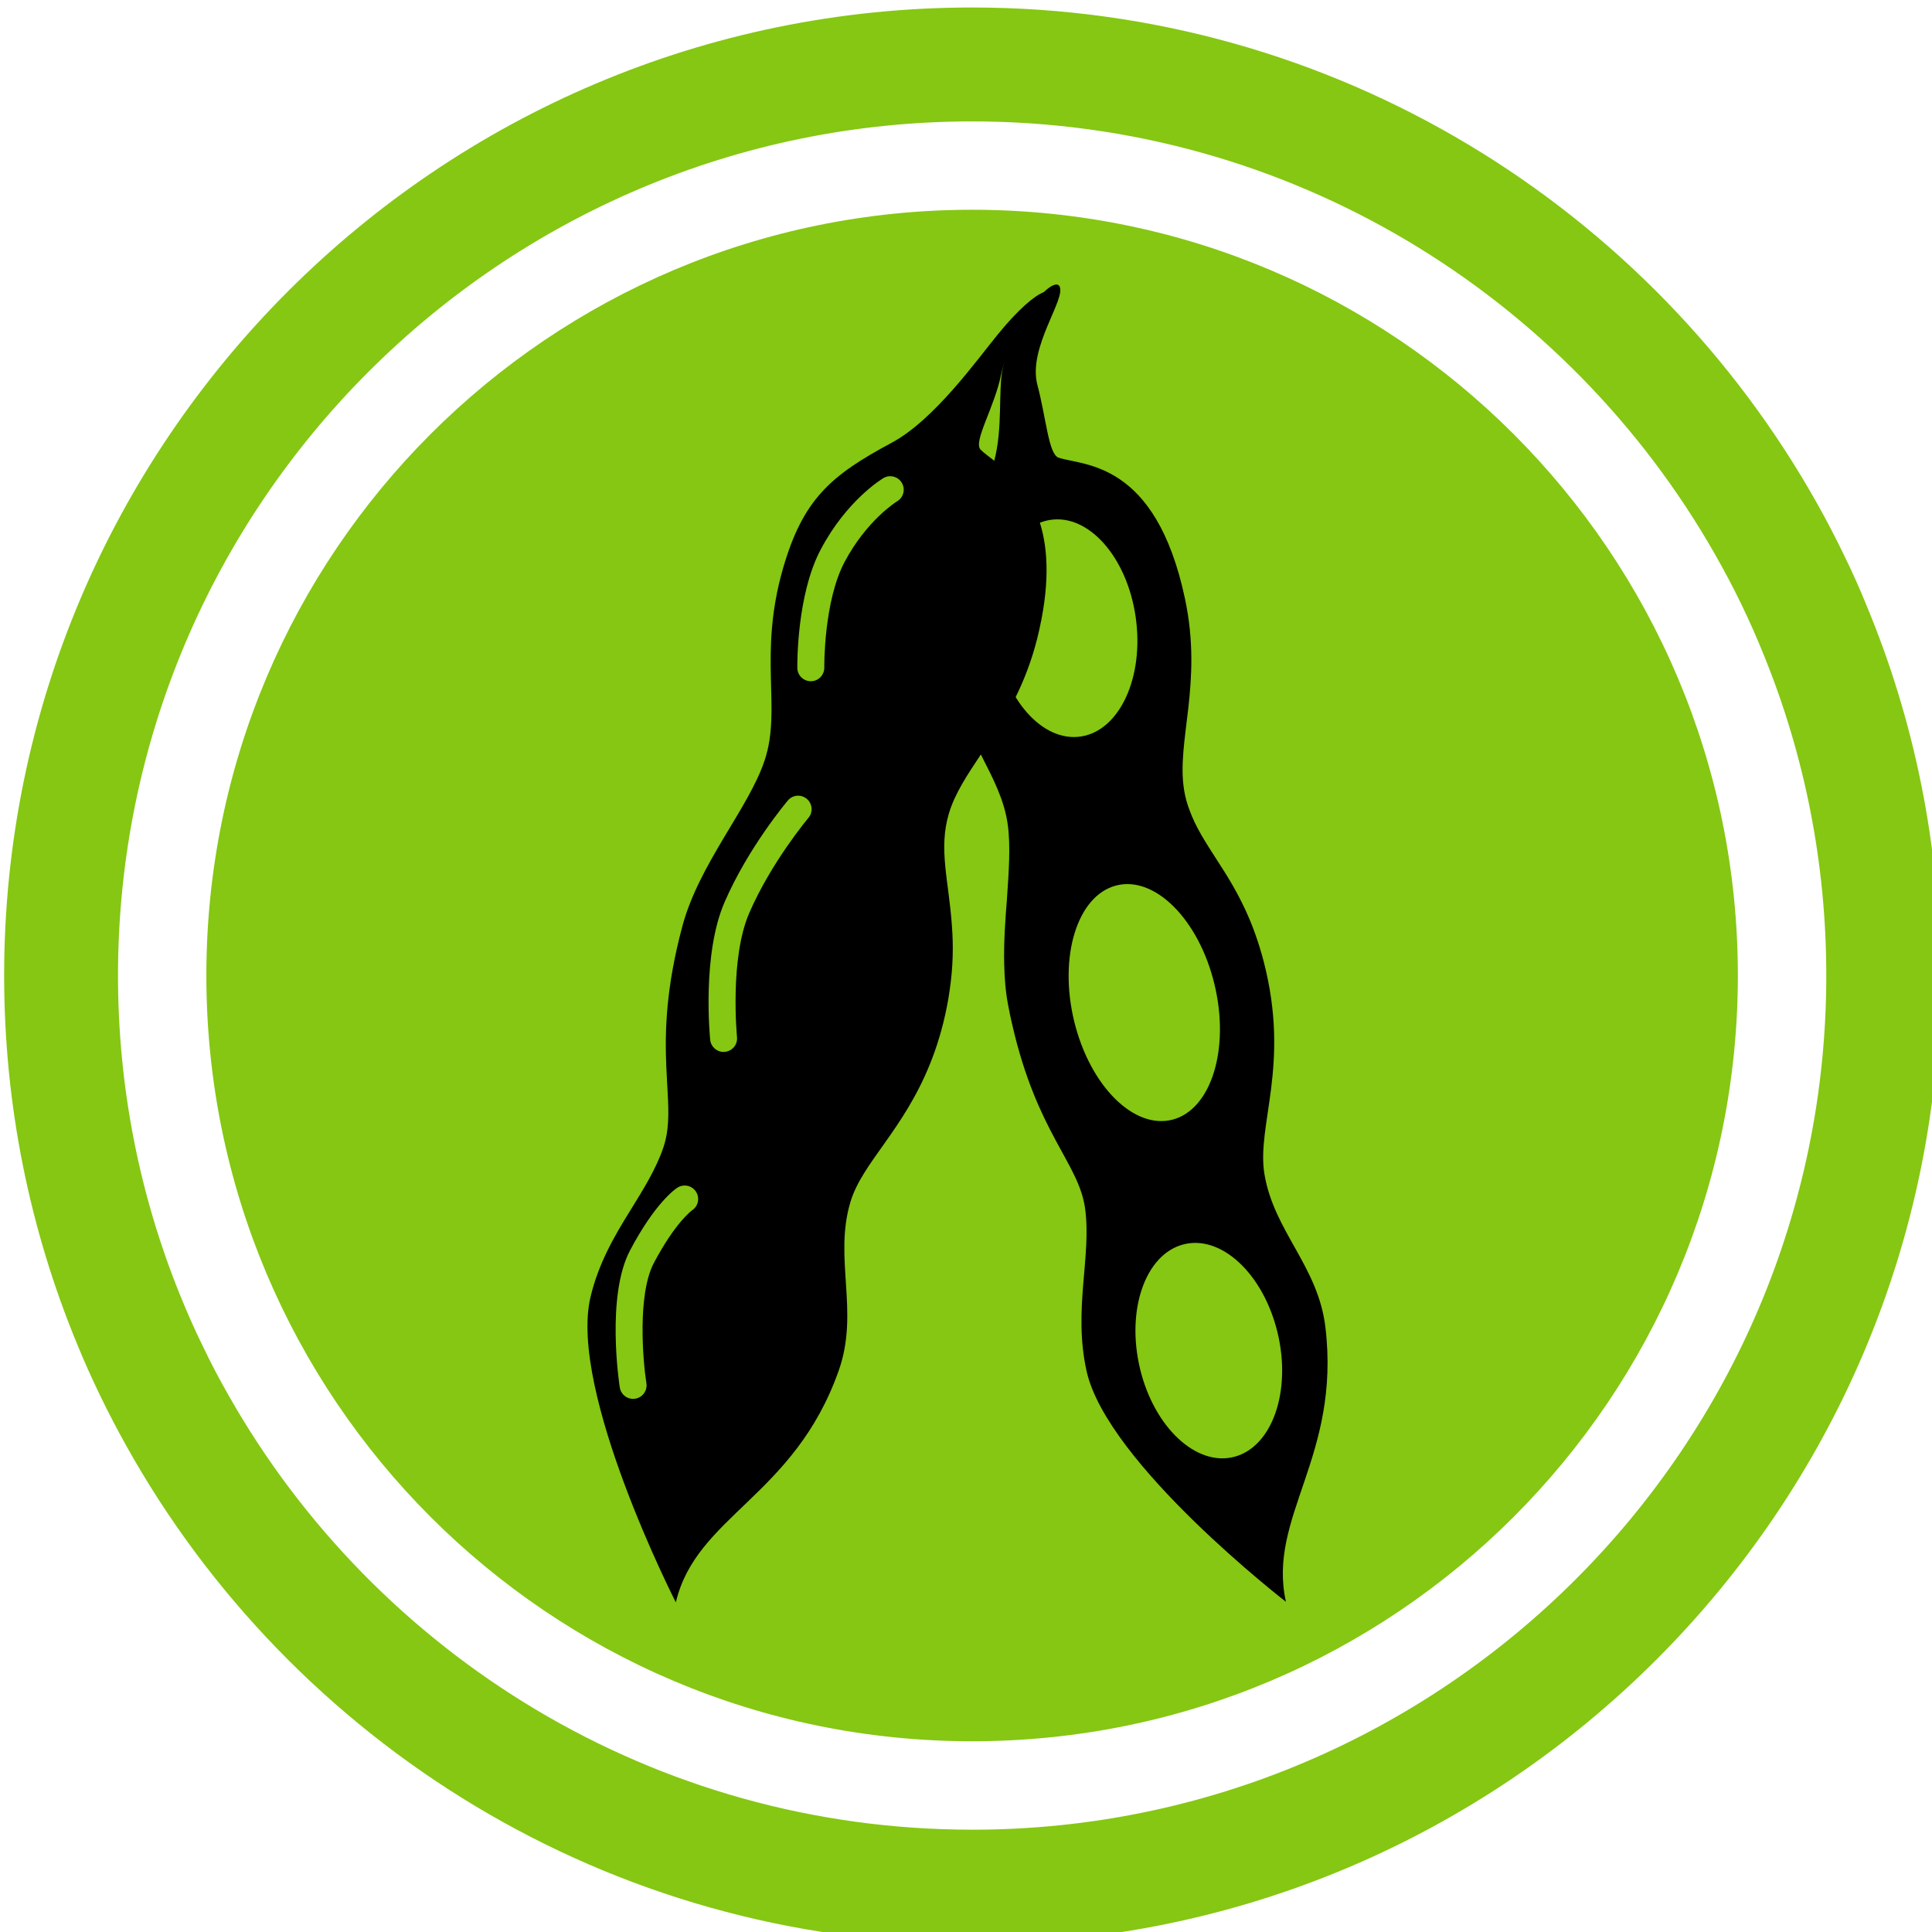
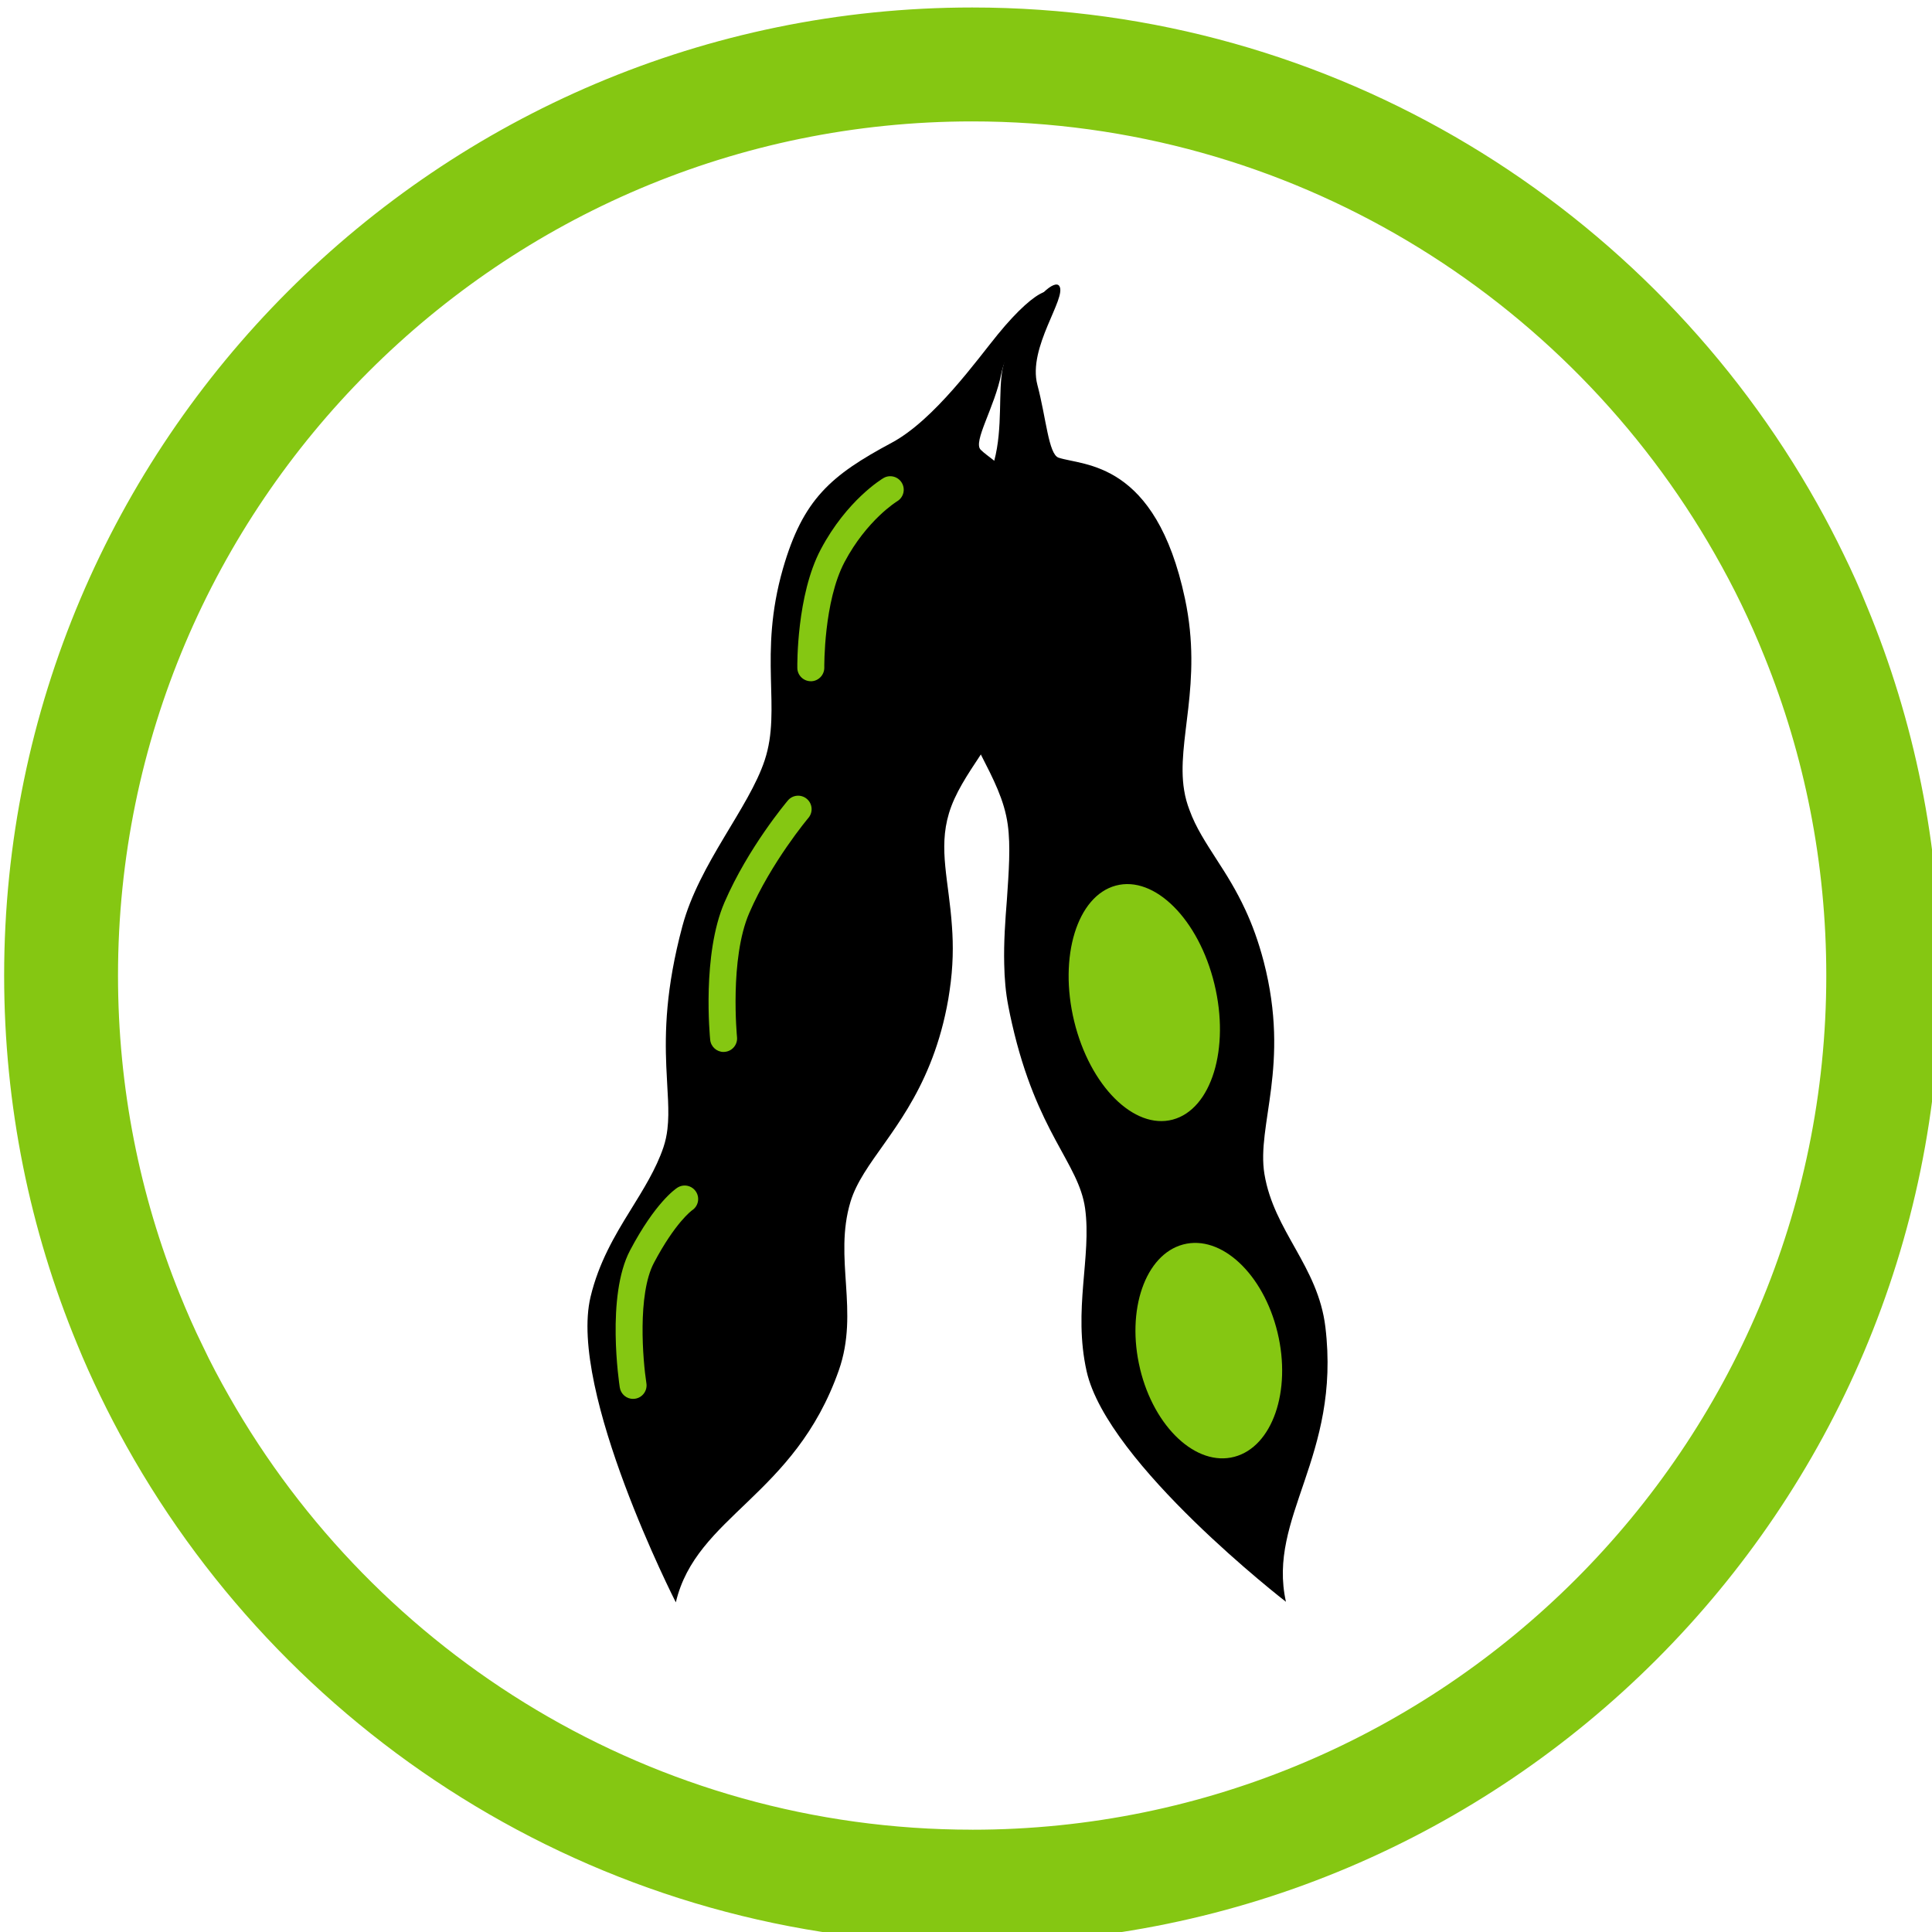
<svg xmlns="http://www.w3.org/2000/svg" xmlns:ns1="http://www.inkscape.org/namespaces/inkscape" xmlns:ns2="http://sodipodi.sourceforge.net/DTD/sodipodi-0.dtd" width="8.996mm" height="8.996mm" viewBox="0 0 8.996 8.996" version="1.1" id="svg3459" ns1:version="1.1.1 (3bf5ae0d25, 2021-09-20)" ns2:docname="Contains-Soy-1.svg">
  <defs id="defs3453" />
  <ns2:namedview id="base" pagecolor="#ffffff" bordercolor="#666666" borderopacity="1.0" ns1:pageopacity="0.0" ns1:pageshadow="2" ns1:zoom="0.7" ns1:cx="47.857143" ns1:cy="196.42857" ns1:document-units="mm" ns1:current-layer="layer1" showgrid="false" fit-margin-top="0" fit-margin-left="0" fit-margin-right="0" fit-margin-bottom="0" ns1:window-width="1920" ns1:window-height="1027" ns1:window-x="-8" ns1:window-y="-8" ns1:window-maximized="1" ns1:pagecheckerboard="0" />
  <g ns1:label="Layer 1" ns1:groupmode="layer" id="layer1" transform="translate(-73.643,-130.25)">
    <g id="g31" transform="matrix(0.128,0,0,0.128,64.236,113.613)">
-       <path d="m 80.999,165.463 c 0,15.385 12.472,27.856 27.856,27.856 15.384,0 27.856,-12.471 27.856,-27.856 0,-15.384 -12.472,-27.856 -27.856,-27.856 -15.384,0 -27.856,12.472 -27.856,27.856" style="fill:#85c712;fill-opacity:1;fill-rule:nonzero;stroke:none;stroke-width:0.353" id="path730" ns1:connector-curvature="0" />
      <path d="m 120.271,188.245 c 0,0 -6.493,-5.018 -7.25,-8.384 -0.502,-2.252 0.187,-4.158 -0.056,-5.928 -0.234,-1.663 -1.751,-2.729 -2.657,-6.712 -0.047,-0.207 -0.094,-0.419 -0.135,-0.642 -0.098,-0.497 -0.14,-1.01 -0.15,-1.528 -0.02,-0.792 0.037,-1.59 0.098,-2.351 0.067,-0.999 0.14,-1.937 0.031,-2.724 -0.124,-0.901 -0.528,-1.668 -0.979,-2.553 -0.512,-0.999 -1.082,-2.16 -1.382,-3.848 -0.455,-2.542 0.031,-3.744 1.393,-5.759 0.228,-0.336 0.378,-0.699 0.476,-1.077 0.321,-1.206 0.135,-2.537 0.311,-3.387 0.005,-0.015 0.01,-0.036 0.015,-0.051 0.254,-1.149 0.943,-2.196 1.461,-2.688 h 0.005 c 0.269,-0.259 0.492,-0.357 0.575,-0.233 0.285,0.43 -1.16,2.232 -0.797,3.599 0.32,1.202 0.404,2.522 0.771,2.647 0.907,0.301 3.532,0.104 4.598,5.132 0.658,3.103 -0.326,5.179 -0.031,6.966 0.041,0.259 0.109,0.497 0.197,0.725 0.228,0.632 0.595,1.186 1,1.818 0.337,0.518 0.699,1.092 1.03,1.807 0.249,0.534 0.476,1.15 0.669,1.886 0.978,3.785 -0.27,5.94 0.025,7.727 0.347,2.087 1.948,3.34 2.217,5.562 0.569,4.728 -2.123,6.909 -1.434,10" style="fill:#000000;fill-opacity:1;fill-rule:nonzero;stroke:none;stroke-width:0.353" id="path732" ns1:connector-curvature="0" />
-       <path d="m 109.705,153.229 c 0.311,2.176 1.706,3.759 3.115,3.539 1.408,-0.222 2.298,-2.164 1.986,-4.34 -0.311,-2.176 -1.705,-3.76 -3.114,-3.538 -1.408,0.22 -2.297,2.163 -1.987,4.339" style="fill:#85c712;fill-opacity:1;fill-rule:nonzero;stroke:none;stroke-width:0.353" id="path734" ns1:connector-curvature="0" />
      <path d="m 112.568,167.128 c 0.572,2.351 2.177,3.951 3.585,3.577 1.408,-0.376 2.087,-2.586 1.515,-4.937 -0.571,-2.35 -2.176,-3.952 -3.584,-3.576 -1.408,0.376 -2.086,2.586 -1.516,4.936" style="fill:#85c712;fill-opacity:1;fill-rule:nonzero;stroke:none;stroke-width:0.353" id="path736" ns1:connector-curvature="0" />
      <path d="m 114.964,179.771 c 0.514,2.132 2.051,3.566 3.432,3.2 1.38,-0.365 2.084,-2.39 1.569,-4.523 -0.514,-2.133 -2.051,-3.566 -3.431,-3.201 -1.381,0.365 -2.083,2.391 -1.569,4.524" style="fill:#85c712;fill-opacity:1;fill-rule:nonzero;stroke:none;stroke-width:0.353" id="path738" ns1:connector-curvature="0" />
      <path d="m 111.322,148.996 c 0.305,0.973 0.373,2.32 -0.103,4.226 -0.203,0.803 -0.477,1.496 -0.777,2.107 v 0.006 c -0.405,0.808 -0.854,1.476 -1.269,2.087 -0.497,0.751 -0.942,1.414 -1.16,2.139 -0.393,1.305 0,2.475 0.109,4.117 0.051,0.684 0.047,1.451 -0.087,2.346 -0.026,0.197 -0.063,0.399 -0.104,0.606 -0.155,0.777 -0.367,1.455 -0.61,2.056 -0.979,2.424 -2.461,3.589 -2.89,5.008 -0.622,2.066 0.332,3.977 -0.425,6.132 -1.615,4.588 -5.184,5.287 -5.929,8.44 0,0 -3.92,-7.685 -3.102,-11.113 0.296,-1.238 0.875,-2.222 1.44,-3.133 0.482,-0.782 0.943,-1.513 1.212,-2.31 0.073,-0.218 0.119,-0.436 0.145,-0.663 0.078,-0.658 -0.005,-1.373 -0.042,-2.284 -0.051,-1.233 -0.025,-2.817 0.586,-5.096 0.611,-2.279 2.418,-4.293 2.993,-6.033 0.627,-1.885 -0.243,-3.796 0.663,-6.965 0.73,-2.537 1.745,-3.402 3.961,-4.588 1.554,-0.834 3.123,-3.045 3.858,-3.941 0.74,-0.906 1.321,-1.398 1.658,-1.528 h 0.005 c 0.196,-0.067 0.315,-0.021 0.342,0.145 0.072,0.497 -1.399,1.274 -1.808,2.543 -0.005,0.015 -0.01,0.036 -0.015,0.051 -0.021,0.067 -0.036,0.135 -0.052,0.202 -0.243,1.248 -1.051,2.502 -0.751,2.787 0.119,0.119 0.296,0.243 0.492,0.398 0.544,0.43 1.29,1.062 1.663,2.258" style="fill:#000000;fill-opacity:1;fill-rule:nonzero;stroke:none;stroke-width:0.353" id="path740" ns1:connector-curvature="0" />
      <path d="m 102.774,160.732 c 0.002,0 0.003,0 0.004,10e-4 0,-0.008 -10e-4,-0.013 -10e-4,-0.021 -2.6e-4,0.007 -0.002,0.015 -0.003,0.02" style="fill:#000000;fill-opacity:1;fill-rule:nonzero;stroke:none;stroke-width:0.353" id="path742" ns1:connector-curvature="0" />
      <path d="m 102.776,160.69 c -10e-4,0.007 0.002,0.015 2.7e-4,0.023 0.002,-0.015 0.006,-0.034 0.01,-0.057 -0.008,0.006 -0.013,0.015 -0.011,0.035" style="fill:#000000;fill-opacity:1;fill-rule:nonzero;stroke:none;stroke-width:0.353" id="path744" ns1:connector-curvature="0" />
      <path d="m 102.987,154.758 c -0.267,0 -0.487,-0.215 -0.49,-0.483 -0.002,-0.107 -0.028,-2.651 0.852,-4.312 0.95,-1.794 2.225,-2.562 2.279,-2.594 0.233,-0.139 0.534,-0.06 0.671,0.173 0.138,0.234 0.061,0.532 -0.171,0.67 -0.019,0.012 -1.102,0.681 -1.913,2.21 -0.761,1.438 -0.738,3.815 -0.737,3.84 0.002,0.27 -0.213,0.493 -0.484,0.497 -0.002,0 -0.005,0 -0.007,0" style="fill:#85c712;fill-opacity:1;fill-rule:nonzero;stroke:none;stroke-width:0.353" id="path746" ns1:connector-curvature="0" />
      <path d="m 96.522,180.865 c -0.238,0 -0.446,-0.173 -0.484,-0.416 -0.02,-0.135 -0.504,-3.327 0.375,-4.989 0.91,-1.724 1.64,-2.226 1.72,-2.278 0.228,-0.147 0.531,-0.082 0.678,0.146 0.146,0.226 0.083,0.526 -0.14,0.674 -0.024,0.017 -0.618,0.453 -1.391,1.915 -0.605,1.144 -0.403,3.551 -0.273,4.382 0.041,0.267 -0.142,0.518 -0.409,0.559 -0.025,0.004 -0.052,0.006 -0.076,0.006" style="fill:#85c712;fill-opacity:1;fill-rule:nonzero;stroke:none;stroke-width:0.353" id="path748" ns1:connector-curvature="0" />
      <path d="m 99.814,168.244 c -0.248,0 -0.461,-0.189 -0.487,-0.441 -0.012,-0.126 -0.302,-3.105 0.522,-5.005 0.862,-1.988 2.246,-3.633 2.304,-3.702 0.174,-0.207 0.483,-0.233 0.69,-0.058 0.207,0.175 0.232,0.484 0.058,0.691 -0.013,0.015 -1.35,1.607 -2.152,3.459 -0.722,1.663 -0.448,4.487 -0.446,4.516 0.028,0.268 -0.169,0.509 -0.438,0.536 -0.016,0.002 -0.034,0.003 -0.05,0.003" style="fill:#85c712;fill-opacity:1;fill-rule:nonzero;stroke:none;stroke-width:0.353" id="path750" ns1:connector-curvature="0" />
      <path d="m 108.858,196.536 c -11.575,0 -21.688,-6.36 -27.033,-15.769 -0.342,-0.6 -0.668,-1.212 -0.963,-1.838 -0.307,-0.622 -0.58,-1.248 -0.839,-1.89 -1.445,-3.579 -2.238,-7.488 -2.238,-11.574 0,-17.136 13.936,-31.072 31.072,-31.072 11.557,0 21.662,6.344 27.011,15.728 0.342,0.6 0.668,1.211 0.968,1.833 0.301,0.622 0.58,1.253 0.839,1.9 1.455,3.588 2.253,7.504 2.253,11.611 0,17.13 -13.941,31.072 -31.071,31.072 z m 32.546,-44.505 c -0.258,-0.642 -0.543,-1.274 -0.848,-1.896 -0.301,-0.621 -0.622,-1.238 -0.959,-1.838 -6.032,-10.761 -17.555,-18.048 -30.739,-18.048 -19.42,0 -35.215,15.795 -35.215,35.215 0,4.738 0.943,9.264 2.651,13.397 0.259,0.637 0.544,1.269 0.845,1.891 0.3,0.62 0.621,1.237 0.958,1.838 6.023,10.782 17.555,18.089 30.761,18.089 19.414,0 35.214,-15.8 35.214,-35.214 0,-4.754 -0.948,-9.29 -2.667,-13.433" style="fill:#85c712;fill-opacity:1;fill-rule:nonzero;stroke:none;stroke-width:0.353" id="path752" ns1:connector-curvature="0" />
    </g>
  </g>
</svg>